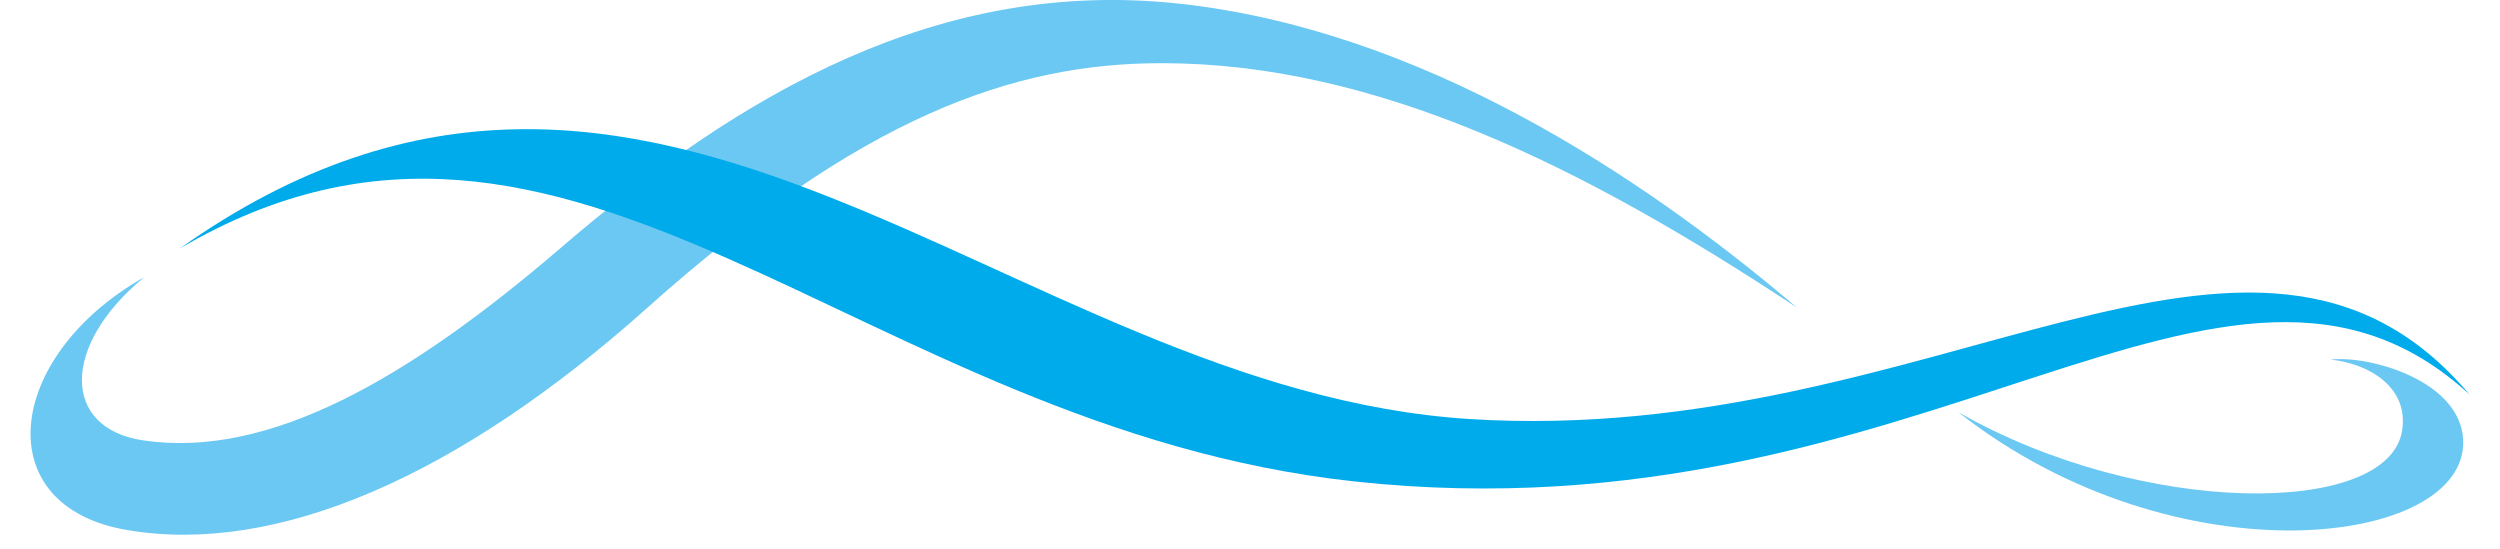
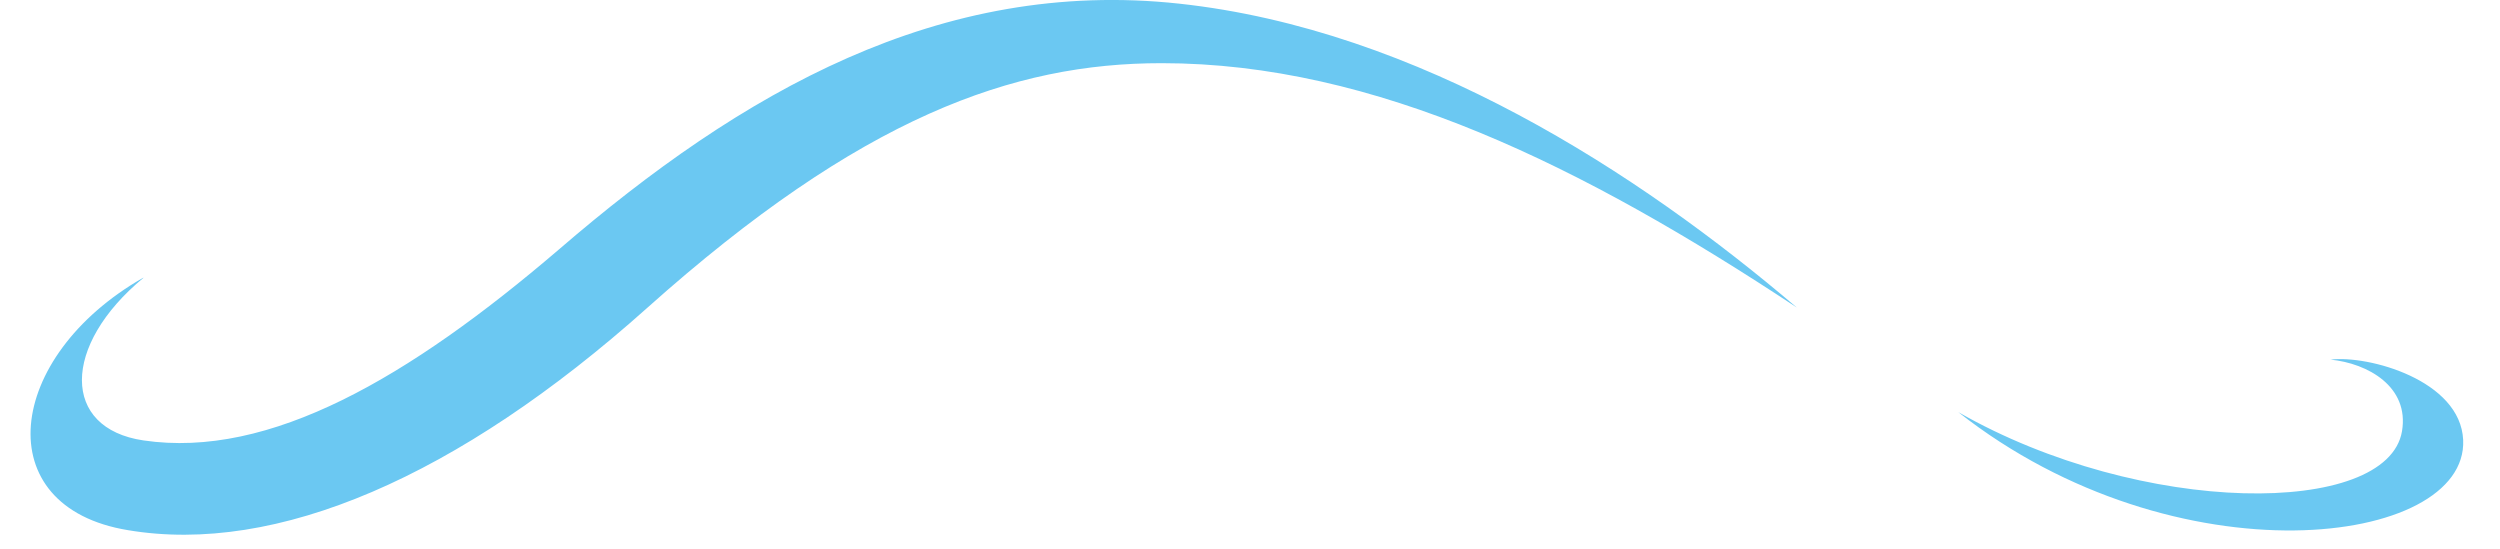
<svg xmlns="http://www.w3.org/2000/svg" width="41" height="9" fill="none">
  <path fill="#6BC8F2" d="M2.353 4.556c-1.346 1.113-1.346 2.47 0 2.667 2.068.305 4.356-1.028 6.812-3.131C12.154 1.516 15.415-.366 19.34.06s7.535 2.774 10.128 4.984c-3.513-2.324-6.92-4.008-10.417-4.008-2.433 0-4.927.876-8.44 4.016-3.102 2.773-6.083 4.054-8.516 3.642-2.304-.38-2.015-2.842.251-4.138zM32.116 6.759c3.574 2.812 8.357 2.21 8.28.457-.045-.983-1.558-1.394-2.174-1.318.608.06 1.293.442 1.171 1.173-.236 1.41-4.266 1.41-7.277-.312" />
-   <path fill="#00ABEB" d="M40.5 6.47c-3.543-4.192-8.774.876-16.386.403-7.61-.472-13.382-8.313-21.168-2.796C9.38.297 14.032 7.003 22.206 7.895 31.574 8.915 36.5 2.797 40.5 6.47" />
</svg>